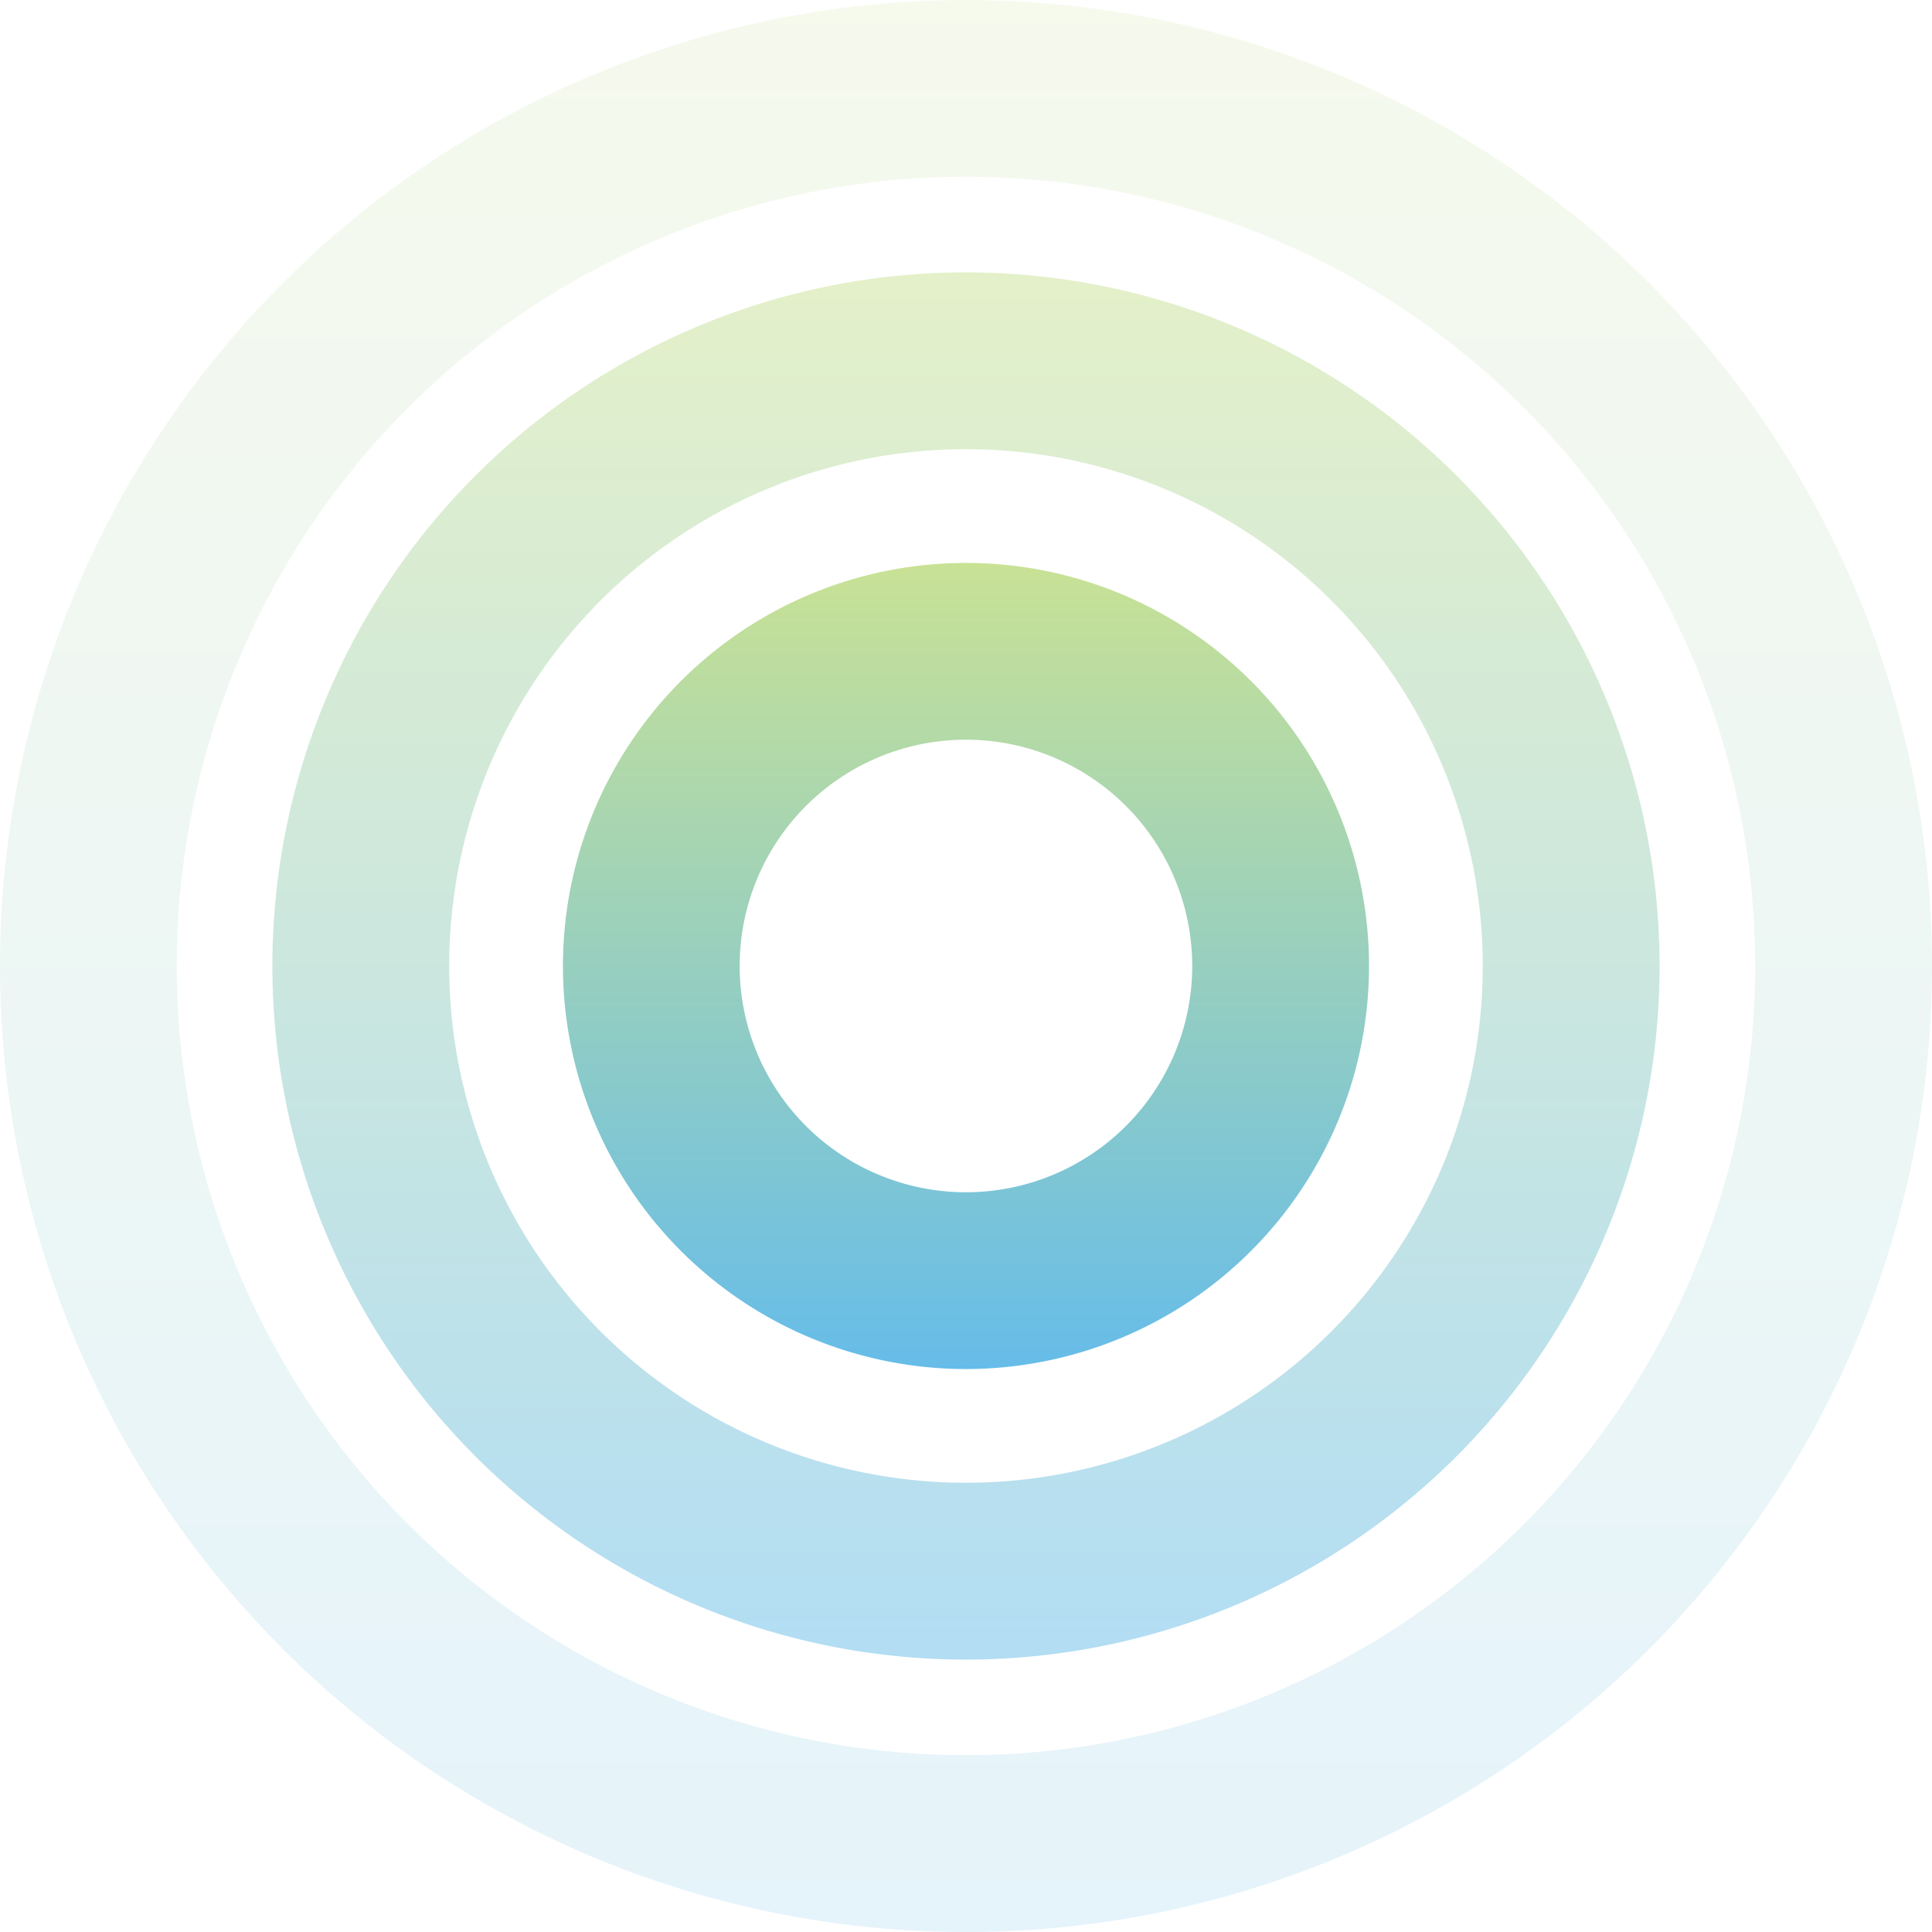
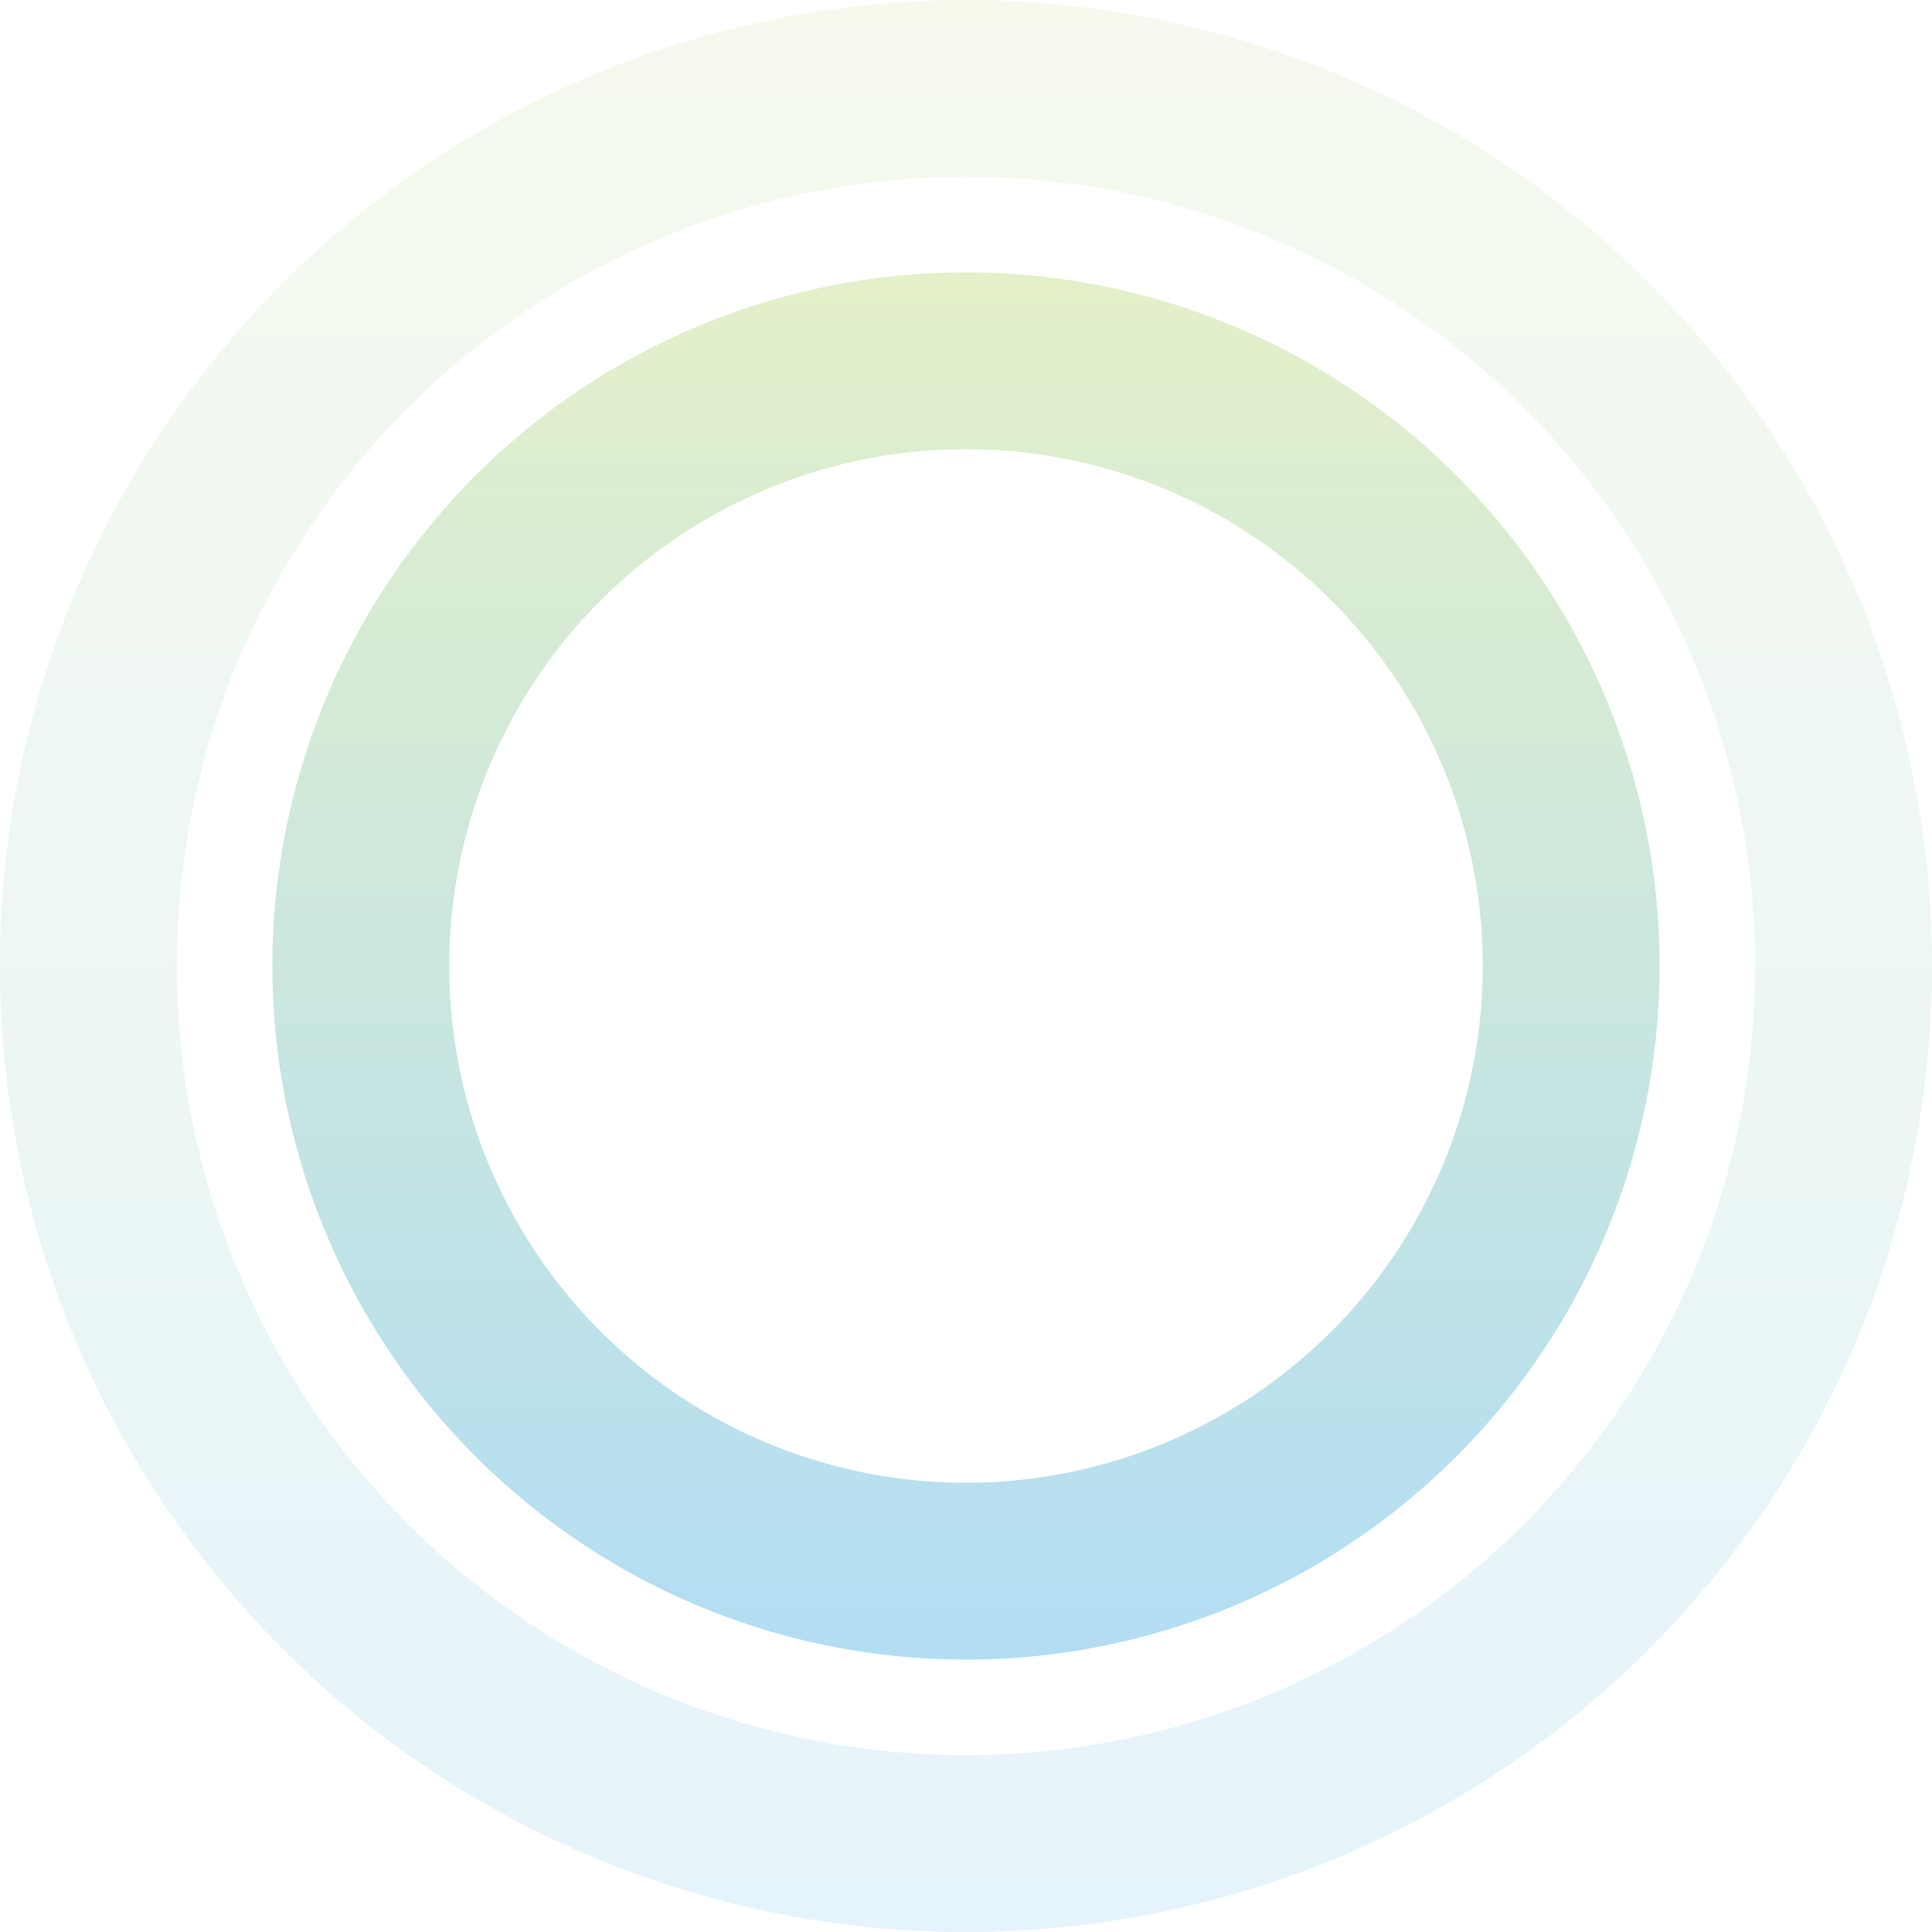
<svg xmlns="http://www.w3.org/2000/svg" width="50.615" height="50.615" viewBox="0 0 50.615 50.615">
  <defs>
    <linearGradient id="linear-gradient" x1="0.5" x2="0.5" y2="1" gradientUnits="objectBoundingBox">
      <stop offset="0" stop-color="#a4ce4e" />
      <stop offset="1" stop-color="#0090da" />
    </linearGradient>
  </defs>
  <g id="target" transform="translate(-0.431 -0.93)">
    <path id="Path_33051" data-name="Path 33051" d="M37.092,24.053A13.539,13.539,0,1,0,50.631,37.593,13.539,13.539,0,0,0,37.092,24.053ZM18.921,37.593A18.171,18.171,0,1,1,37.092,55.763,18.171,18.171,0,0,1,18.921,37.593Z" transform="translate(-11.354 -11.355)" fill-rule="evenodd" opacity="0.3" fill="url(#linear-gradient)" />
    <path id="Path_33052" data-name="Path 33052" d="M25.738,5.561A20.676,20.676,0,1,0,46.414,26.237,20.676,20.676,0,0,0,25.738,5.561ZM.431,26.237A25.307,25.307,0,1,1,25.738,51.545,25.307,25.307,0,0,1,.431,26.237Z" transform="translate(0)" fill-rule="evenodd" opacity="0.1" fill="url(#linear-gradient)" />
-     <path id="Path_33053" data-name="Path 33053" d="M49.2,43.772A5.928,5.928,0,1,0,55.128,49.7,5.928,5.928,0,0,0,49.2,43.772ZM38.642,49.7A10.559,10.559,0,1,1,49.2,60.259,10.559,10.559,0,0,1,38.642,49.7Z" transform="translate(-23.463 -23.463)" fill-rule="evenodd" opacity="0.6" fill="url(#linear-gradient)" />
  </g>
</svg>